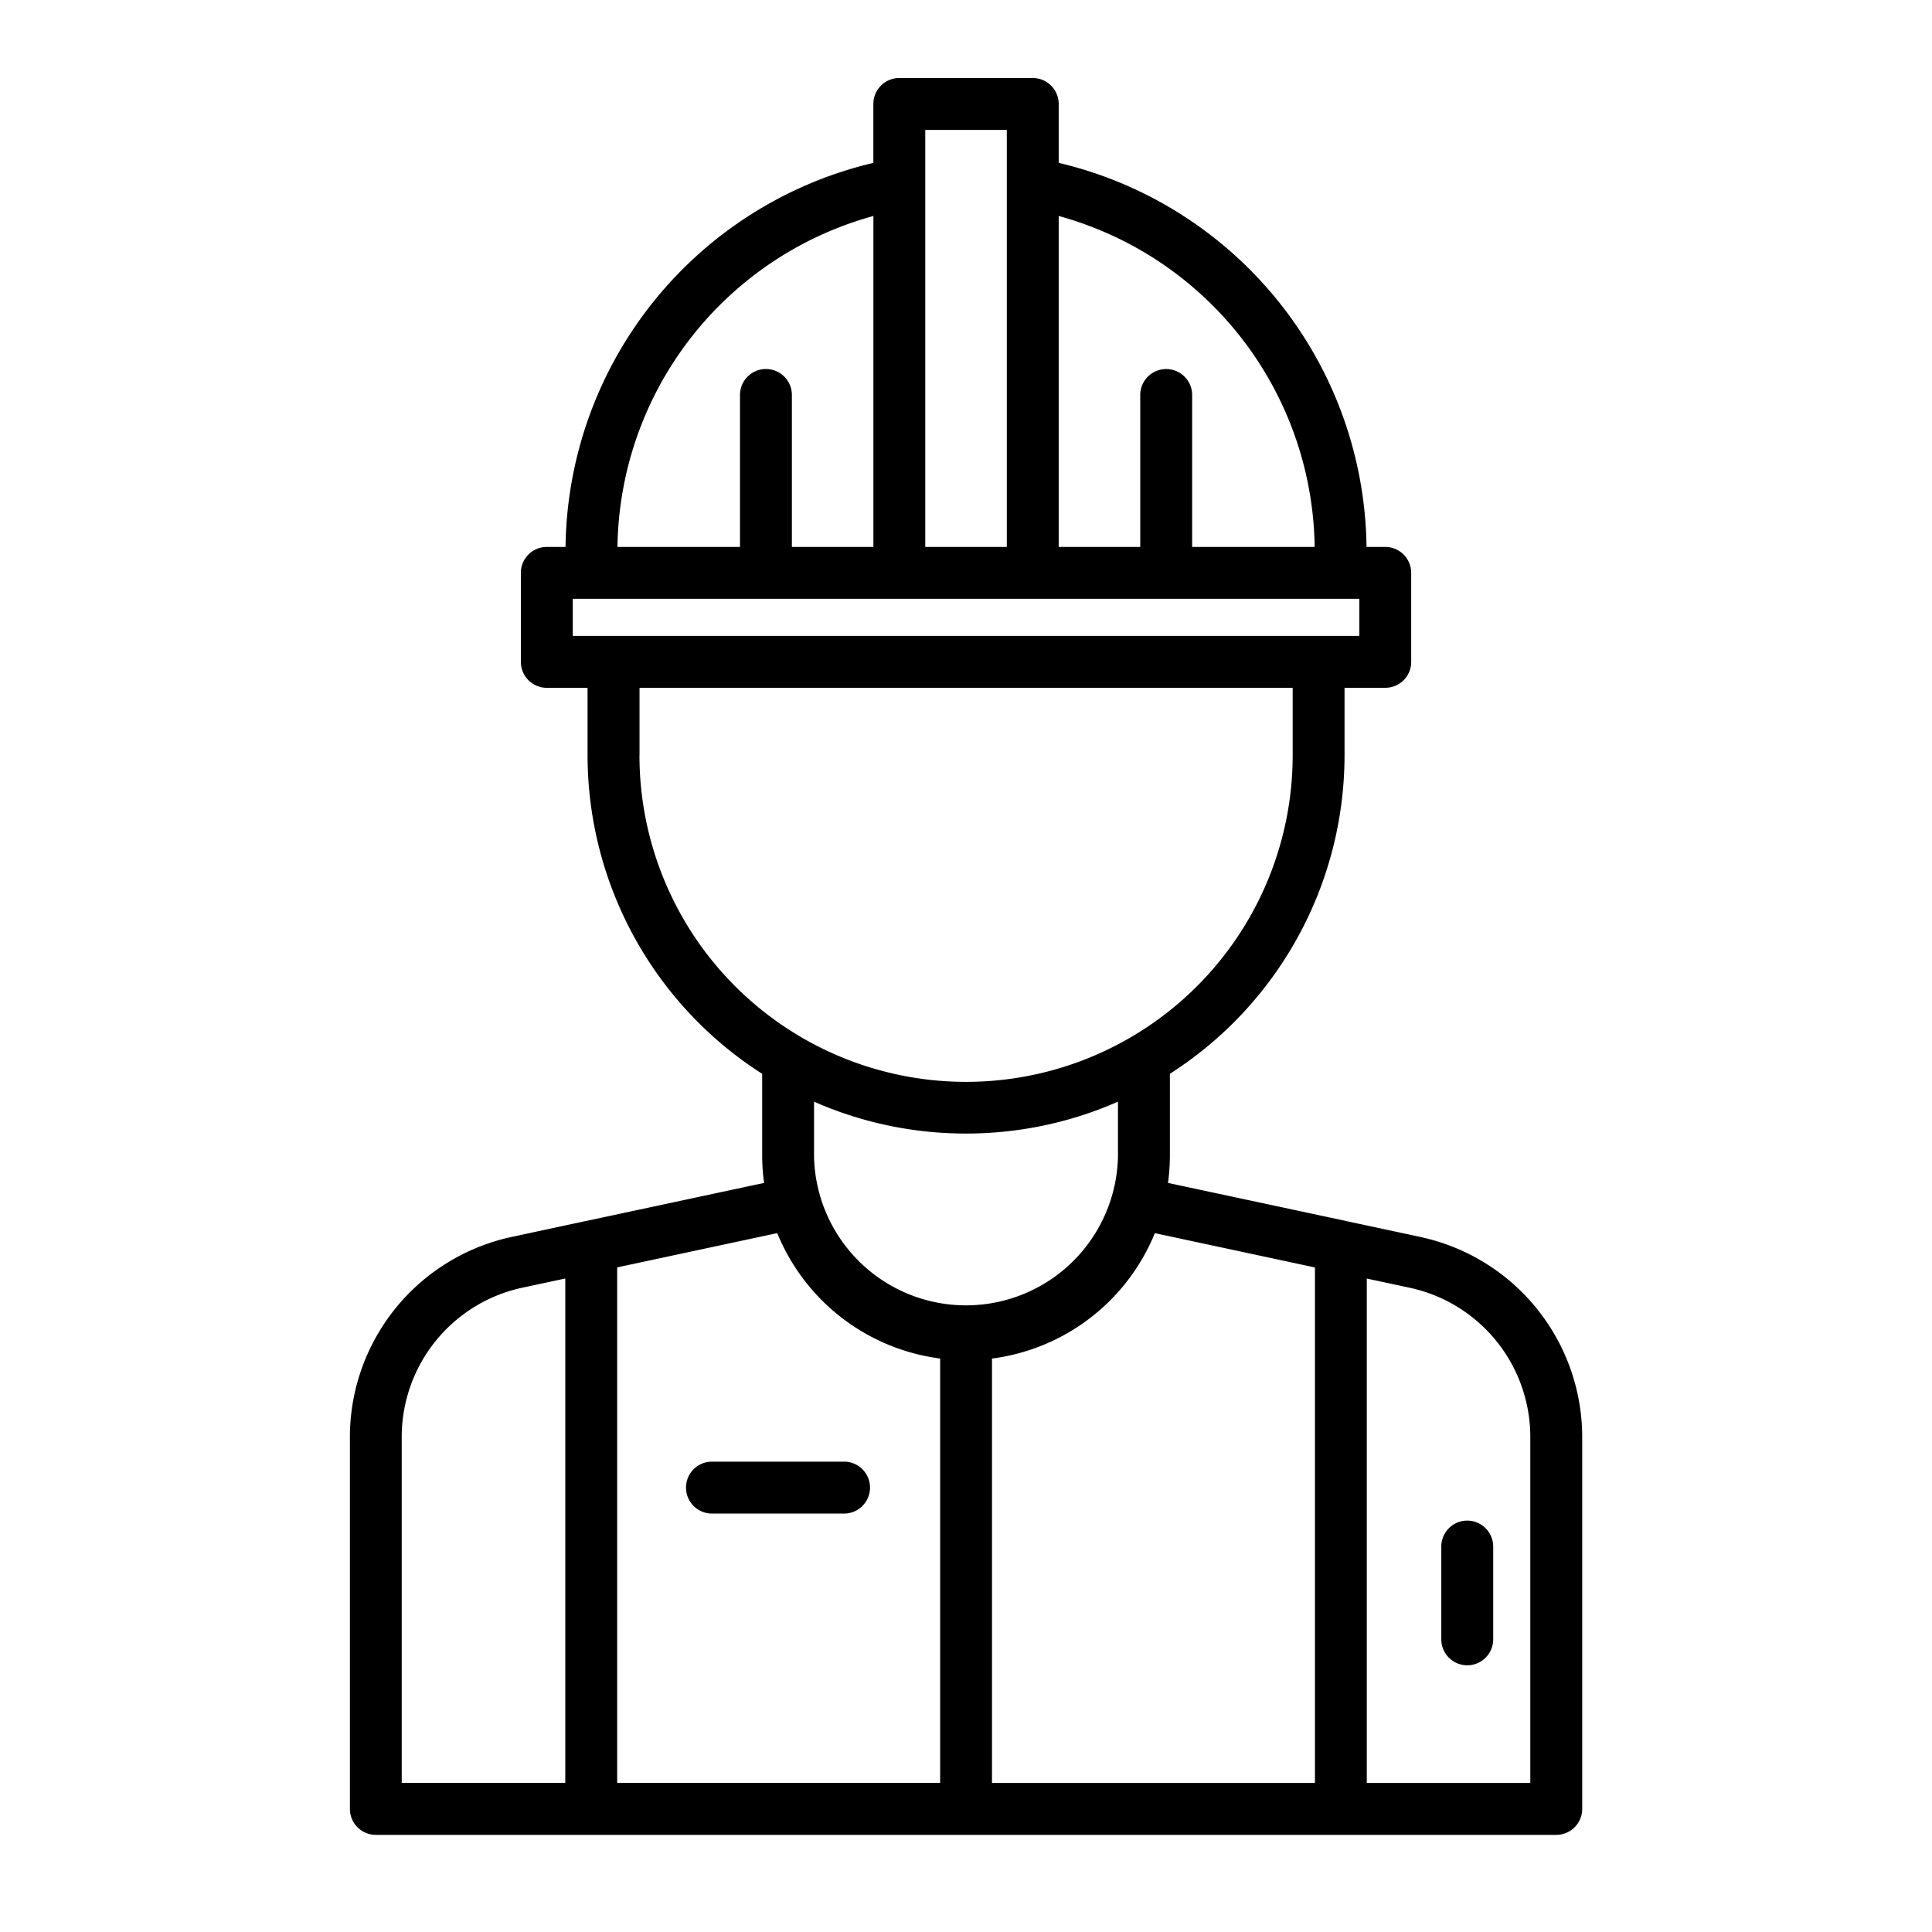
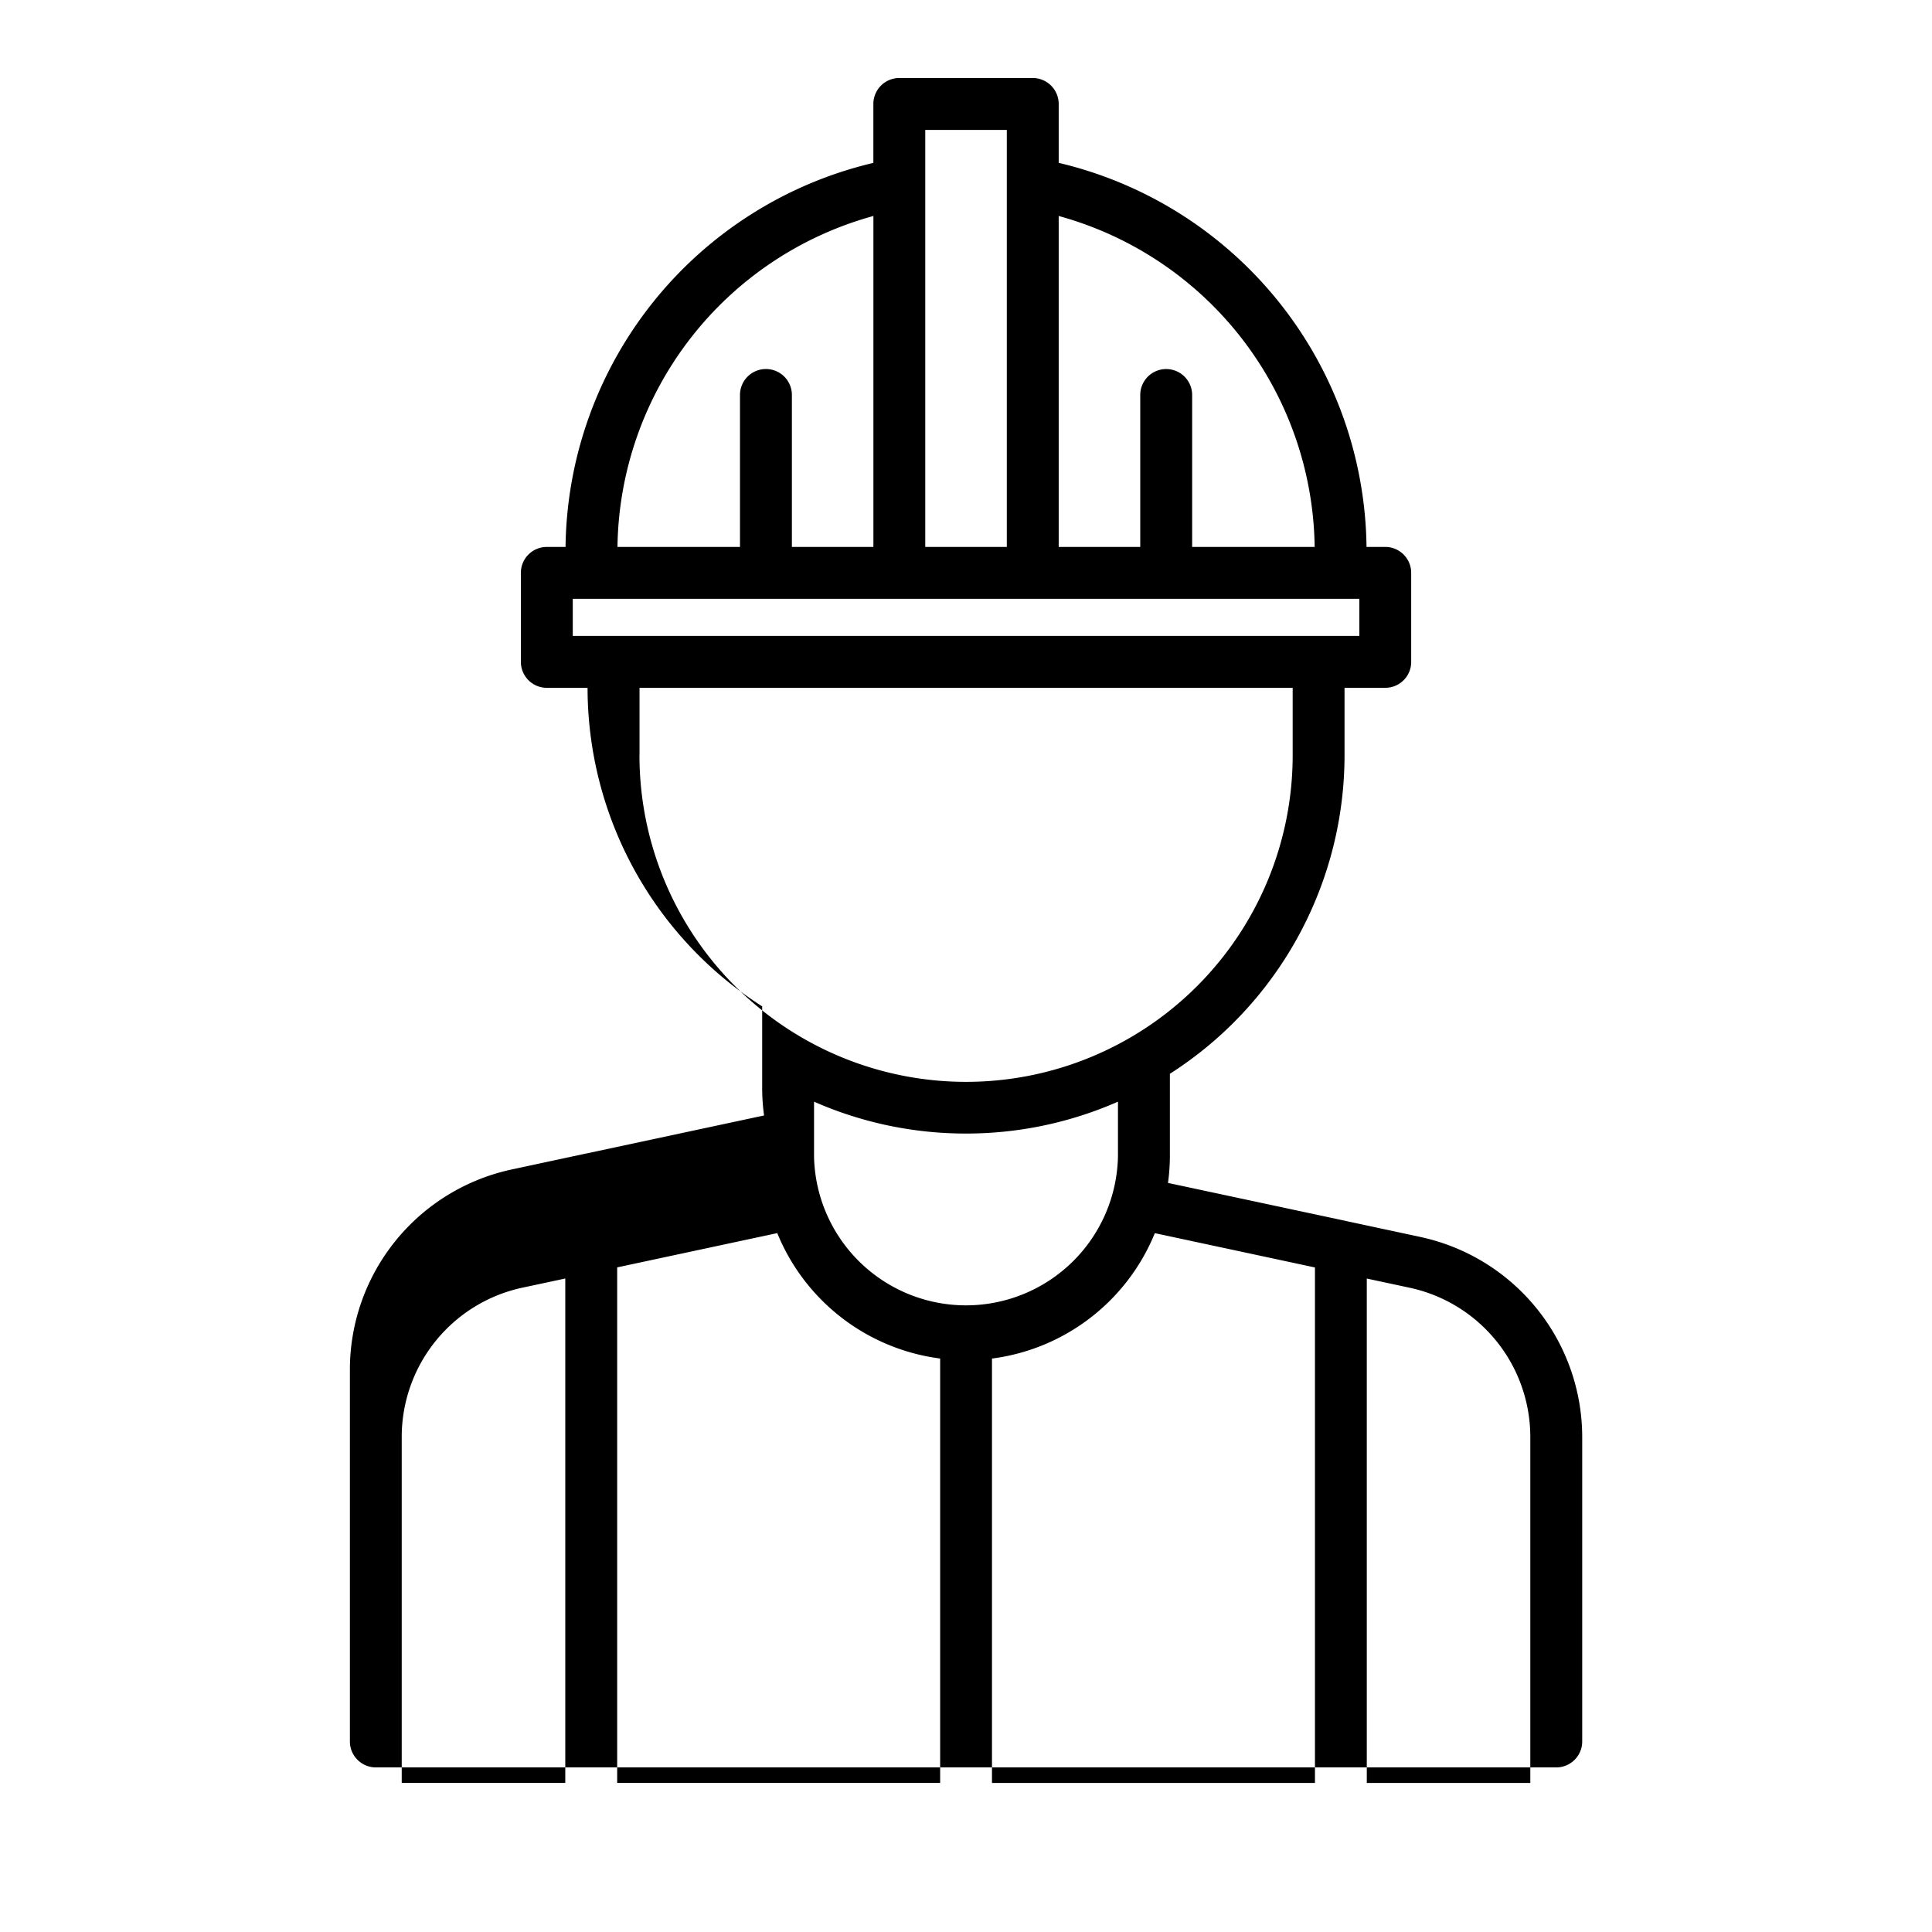
<svg xmlns="http://www.w3.org/2000/svg" width="58" height="58" fill="none">
-   <path d="M42.655 37.137l-2.231-.478-.008-.003-5.352-1.144a6.1 6.1 0 00.057-.791v-2.485a11.357 11.357 0 005.243-9.563v-2.025h1.223a.776.776 0 00.778-.78v-2.67a.779.779 0 00-.778-.779h-.563a11.996 11.996 0 00-9.241-11.53V3.12a.78.78 0 00-.779-.778h-4.006a.779.779 0 00-.779.778v1.77a11.996 11.996 0 00-9.241 11.53h-.562a.776.776 0 00-.779.78v2.67a.779.779 0 00.779.779h1.223v2.025a11.357 11.357 0 005.242 9.563v2.485a6.1 6.1 0 00.057.79l-5.351 1.145h-.006l-2.232.479a6.149 6.149 0 00-4.845 5.984v11.185a.78.78 0 00.779.779H46.72a.779.779 0 00.779-.779V43.12a6.149 6.149 0 00-4.844-5.982zM39.467 16.42h-3.678v-4.562a.779.779 0 00-1.558 0v4.562h-2.448V6.484a10.45 10.45 0 017.684 9.935zM27.777 3.9h2.448v12.52h-2.448V3.9zM26.22 6.484v9.935h-2.447v-4.562a.779.779 0 10-1.558 0v4.562h-3.678a10.449 10.449 0 017.683-9.935zm-9.024 11.493h23.613v1.113H17.195v-1.113zm2.003 4.696v-2.025h19.608v2.025a9.805 9.805 0 01-19.61 0h.002zM29 34.03c1.57.001 3.125-.325 4.562-.957v1.647a4.563 4.563 0 01-9.124 0v-1.647c1.438.633 2.992.958 4.562.957zm-16.94 9.088a4.584 4.584 0 013.613-4.459l1.297-.277v15.142h-4.91V43.12zm6.468-5.07l4.806-1.029a6.132 6.132 0 004.89 3.765v12.74h-9.696V38.05zM29.78 53.525v-12.74a6.13 6.13 0 004.889-3.765l4.807 1.03v15.475H29.78zm16.16 0h-4.908V38.383l1.297.278a4.584 4.584 0 013.612 4.458v10.406z" fill="#000" />
-   <path d="M44.048 45.65a.778.778 0 00-.779.78v2.784a.779.779 0 001.558 0V46.43a.78.78 0 00-.779-.78zm-18.67-1.77h-4.005a.779.779 0 000 1.558h4.005a.78.78 0 000-1.558z" fill="#000" />
+   <path d="M42.655 37.137l-2.231-.478-.008-.003-5.352-1.144a6.1 6.1 0 00.057-.791v-2.485a11.357 11.357 0 005.243-9.563v-2.025h1.223a.776.776 0 00.778-.78v-2.67a.779.779 0 00-.778-.779h-.563a11.996 11.996 0 00-9.241-11.53V3.12a.78.78 0 00-.779-.778h-4.006a.779.779 0 00-.779.778v1.77a11.996 11.996 0 00-9.241 11.53h-.562a.776.776 0 00-.779.78v2.67a.779.779 0 00.779.779h1.223a11.357 11.357 0 005.242 9.563v2.485a6.1 6.1 0 00.057.79l-5.351 1.145h-.006l-2.232.479a6.149 6.149 0 00-4.845 5.984v11.185a.78.78 0 00.779.779H46.72a.779.779 0 00.779-.779V43.12a6.149 6.149 0 00-4.844-5.982zM39.467 16.42h-3.678v-4.562a.779.779 0 00-1.558 0v4.562h-2.448V6.484a10.45 10.45 0 017.684 9.935zM27.777 3.9h2.448v12.52h-2.448V3.9zM26.22 6.484v9.935h-2.447v-4.562a.779.779 0 10-1.558 0v4.562h-3.678a10.449 10.449 0 017.683-9.935zm-9.024 11.493h23.613v1.113H17.195v-1.113zm2.003 4.696v-2.025h19.608v2.025a9.805 9.805 0 01-19.61 0h.002zM29 34.03c1.57.001 3.125-.325 4.562-.957v1.647a4.563 4.563 0 01-9.124 0v-1.647c1.438.633 2.992.958 4.562.957zm-16.94 9.088a4.584 4.584 0 013.613-4.459l1.297-.277v15.142h-4.91V43.12zm6.468-5.07l4.806-1.029a6.132 6.132 0 004.89 3.765v12.74h-9.696V38.05zM29.78 53.525v-12.74a6.13 6.13 0 004.889-3.765l4.807 1.03v15.475H29.78zm16.16 0h-4.908V38.383l1.297.278a4.584 4.584 0 013.612 4.458v10.406z" fill="#000" />
</svg>